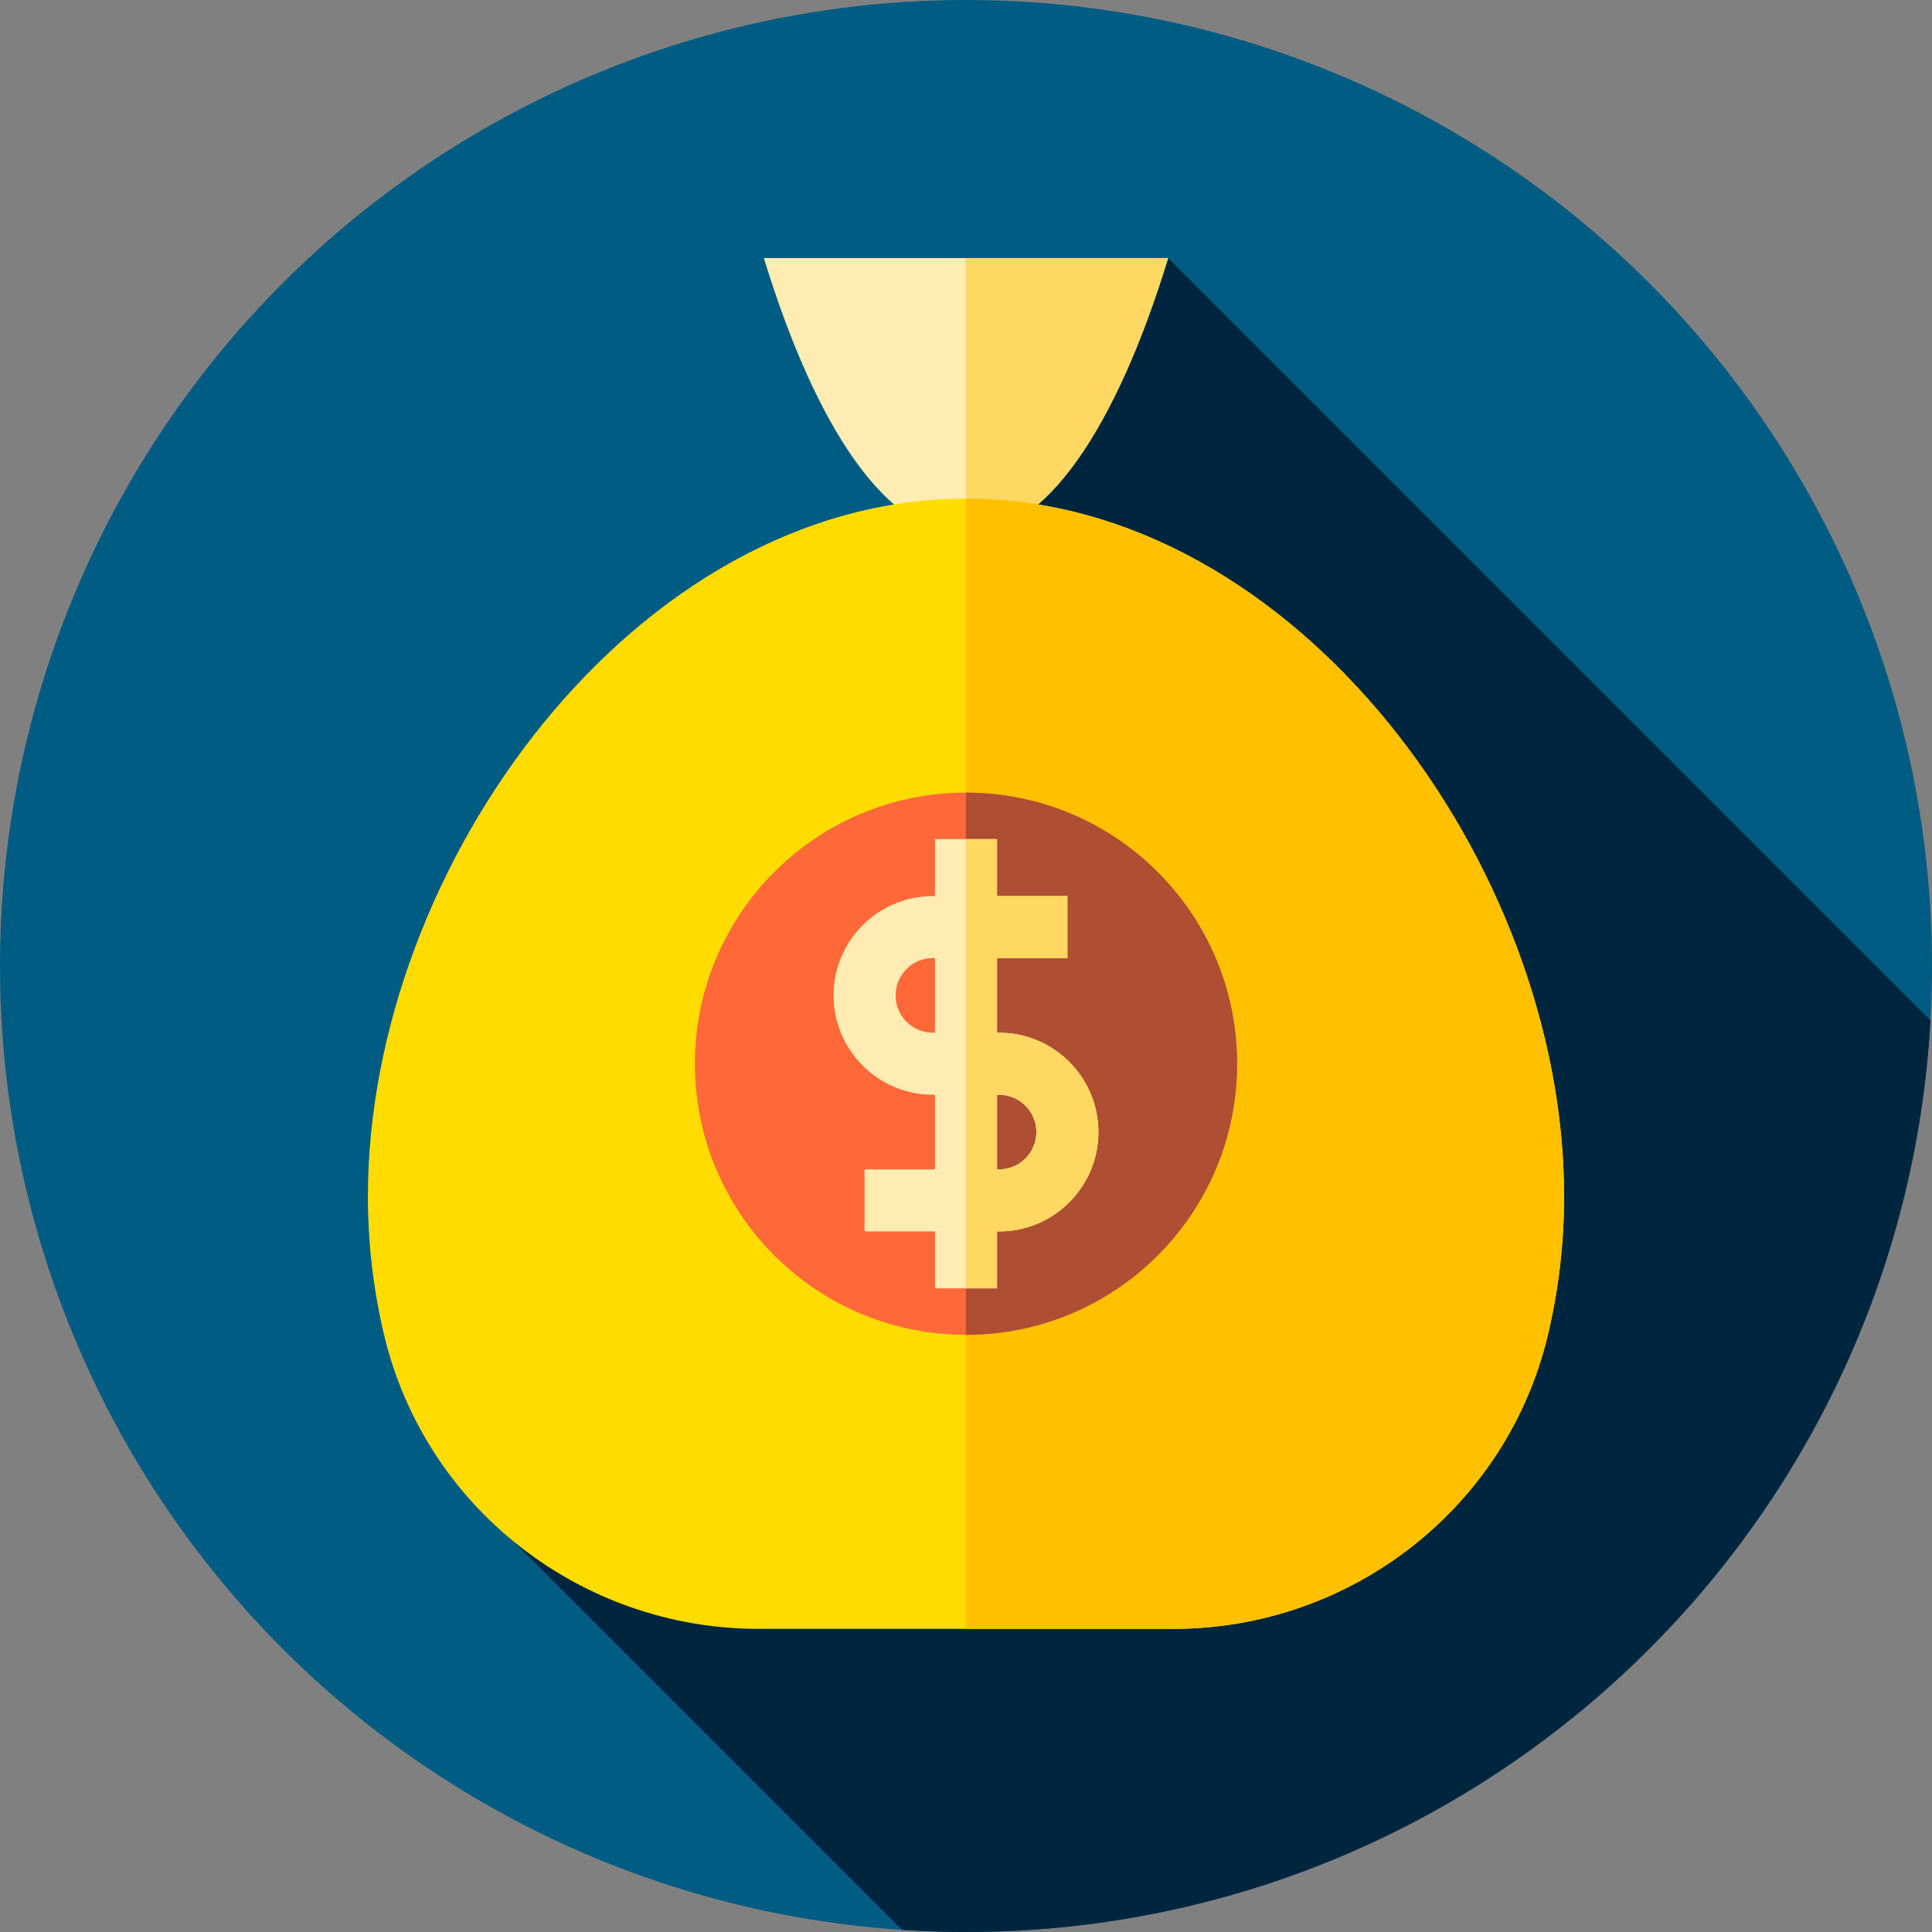
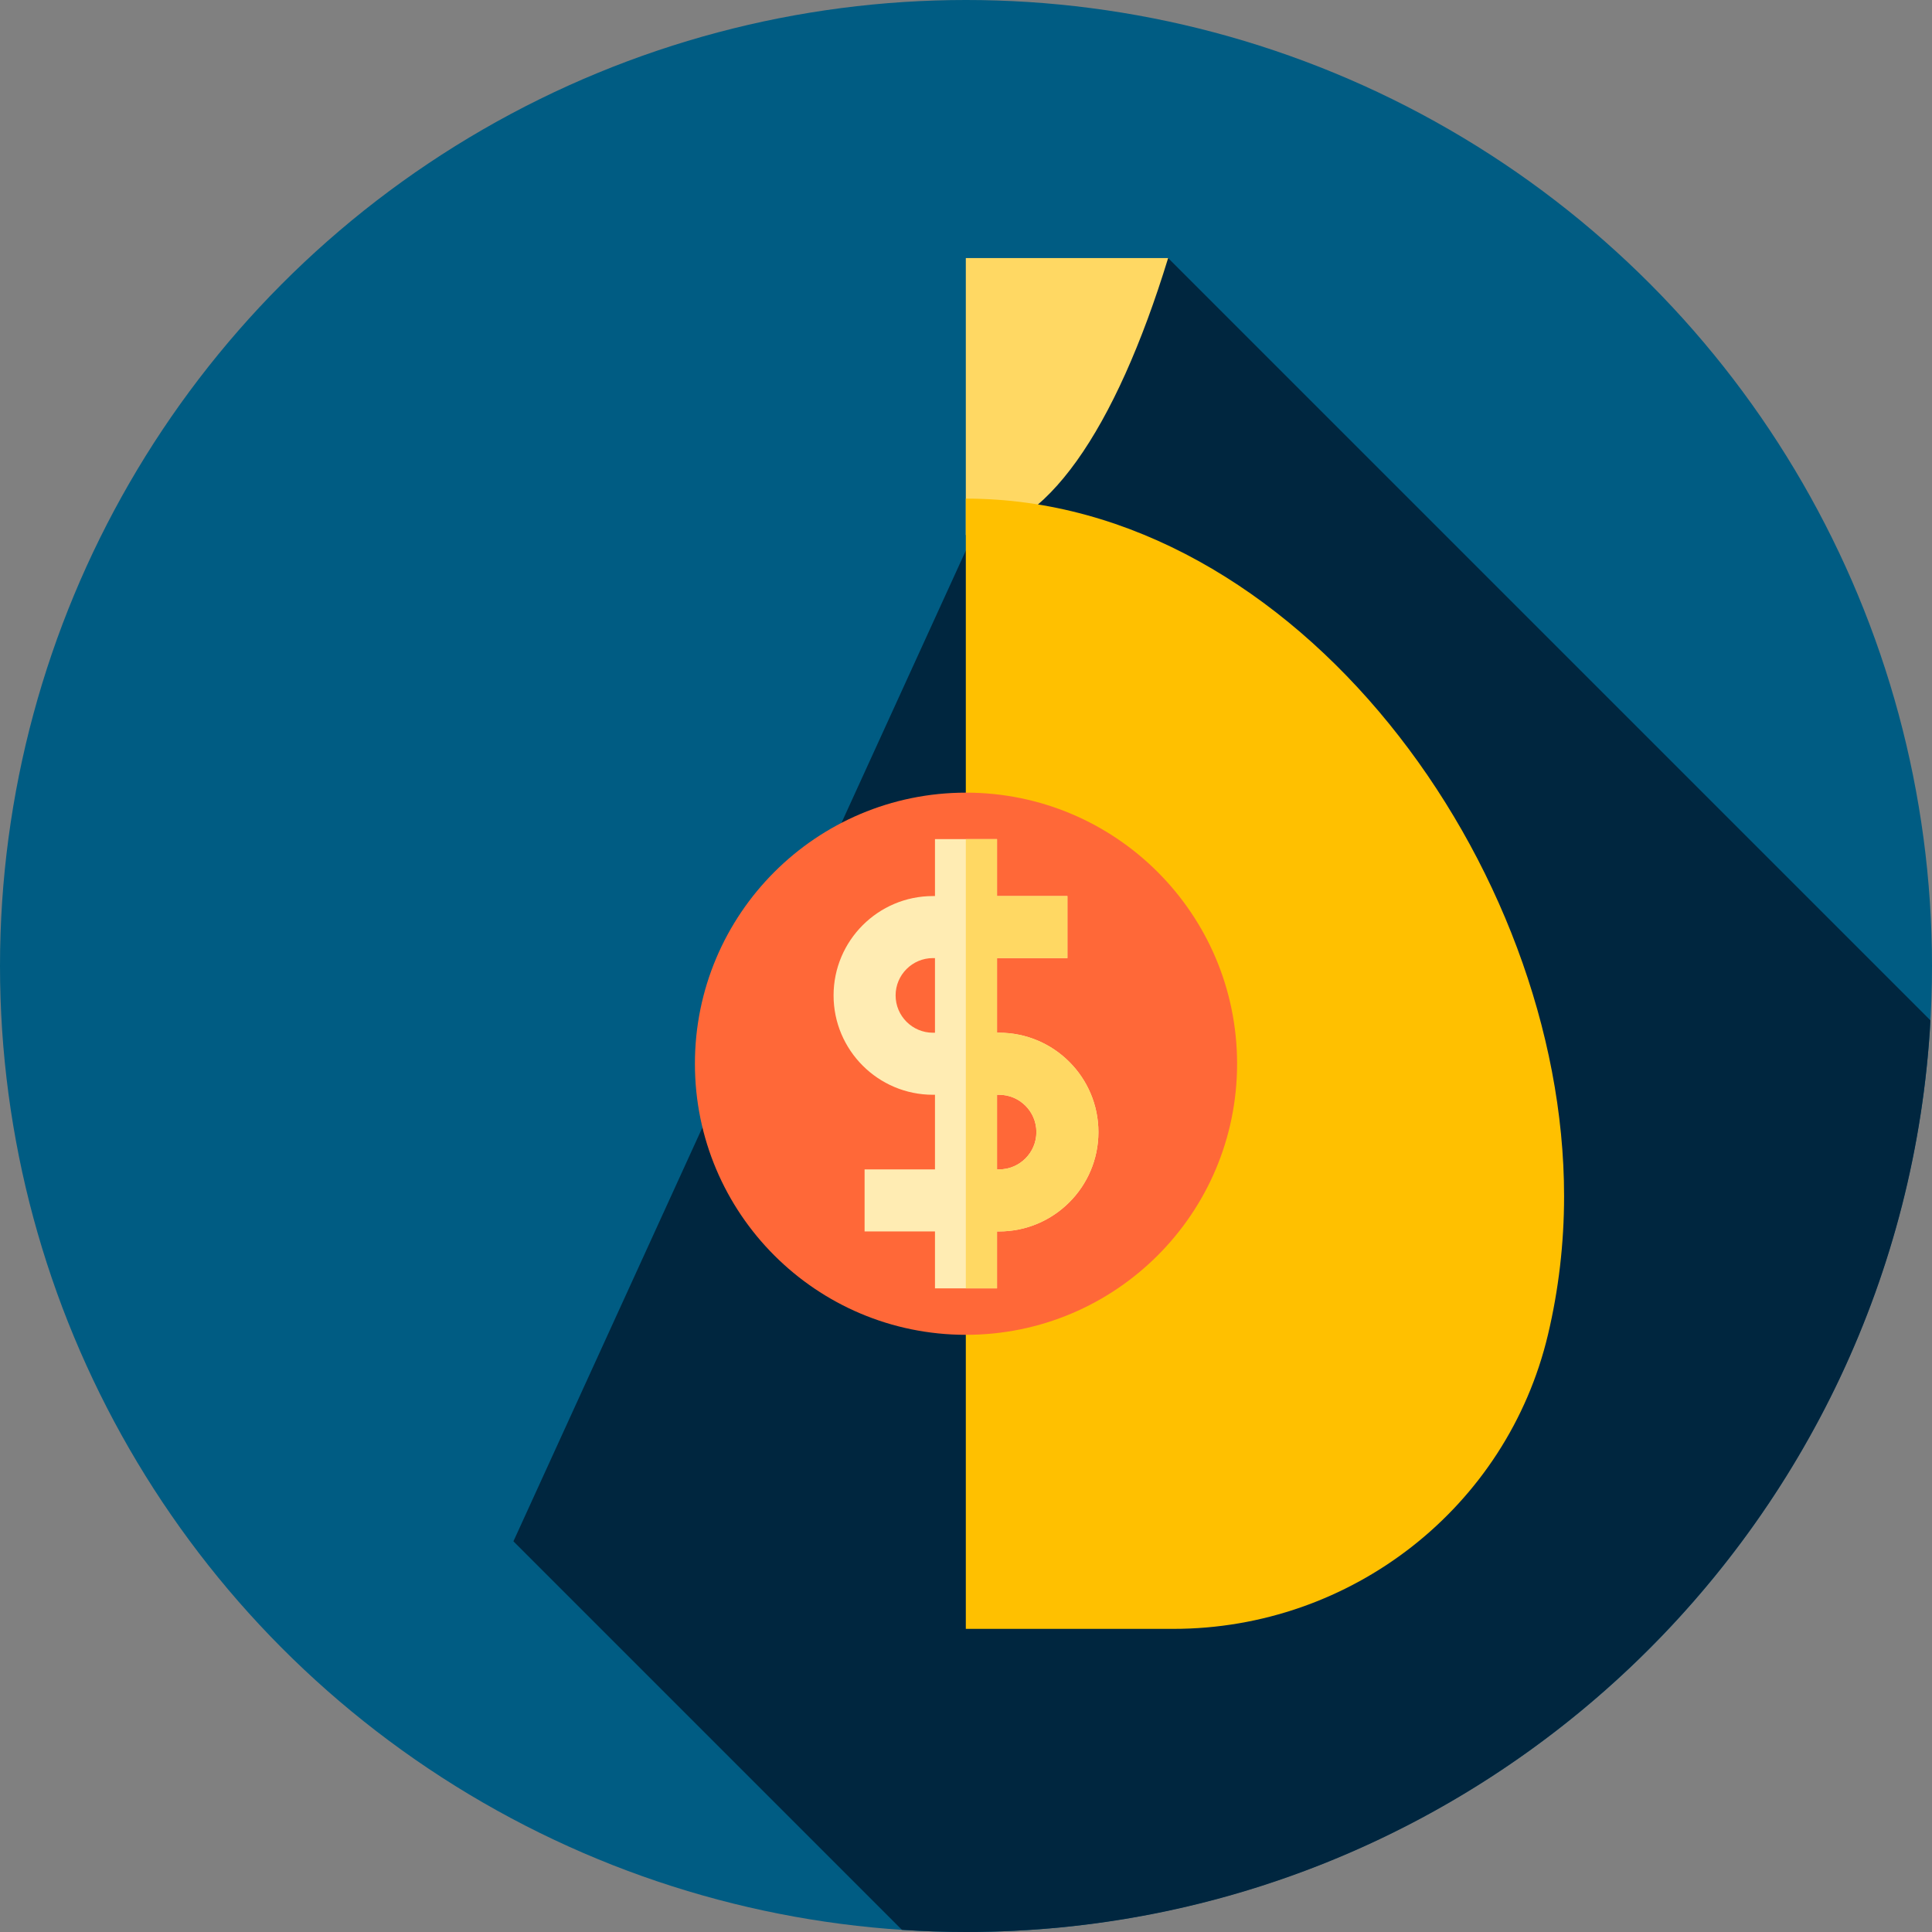
<svg xmlns="http://www.w3.org/2000/svg" version="1.1" id="Capa_1" x="0px" y="0px" viewBox="0 0 512 512" style="enable-background:new 0 0 512 512;" xml:space="preserve">
  <rect x="0" y="0" width="512" height="512" fill="#808080" stroke="none" />
  <circle style="fill:#005C83;" cx="256" cy="256" r="256" />
  <path style="fill:#00263F;" d="M511.589,270.41L309.569,68.391L265.5,125L136.062,408.464l102.961,102.961  C244.636,511.793,250.294,512,256,512C392.548,512,504.114,405.09,511.589,270.41z" />
-   <path style="fill:#FFECB3;" d="M309.569,68.391H202.431c13.928,45.465,32.795,73.385,53.569,73.385S295.642,113.856,309.569,68.391z  " />
  <path style="fill:#FFD863;" d="M255.952,68.391v73.383c0.016,0,0.032,0.002,0.048,0.002c20.774,0,39.642-27.92,53.569-73.385  H255.952z" />
-   <path style="fill:#FFDC00;" d="M414.5,317c0-87.537-70.963-184.859-158.5-184.859S97.5,229.463,97.5,317  c0,12.625,1.476,24.905,4.265,36.677c10.861,45.844,52.156,77.99,99.268,77.99h109.933c47.113,0,88.407-32.146,99.268-77.99  C413.024,341.905,414.5,329.625,414.5,317z" />
  <path style="fill:#FFC000;" d="M256,132.141c-0.016,0-0.032,0.001-0.048,0.001v299.525h55.014c47.113,0,88.407-32.146,99.268-77.99  c2.789-11.772,4.265-24.052,4.265-36.677C414.5,229.463,343.537,132.141,256,132.141z" />
  <circle style="fill:#FF6838;" cx="256" cy="281.9" r="71.841" />
-   <path style="fill:#AE4E32;" d="M256,210.063c-0.016,0-0.032,0.001-0.048,0.001v143.679c0.016,0,0.032,0.001,0.048,0.001  c39.677,0,71.841-32.164,71.841-71.841S295.677,210.063,256,210.063z" />
  <path style="fill:#FFECB3;" d="M264.767,273.683h-0.546v-19.777h18.655v-16.441h-18.655v-15.089H247.78v15.089h-0.546  c-14.518,0-26.329,11.812-26.329,26.33s11.811,26.33,26.329,26.33h0.546v19.777h-18.655v16.441h18.655v15.089h16.441v-15.089h0.546  c14.518,0,26.329-11.811,26.329-26.33C291.096,285.495,279.284,273.683,264.767,273.683z M247.233,273.683  c-5.453,0-9.888-4.436-9.888-9.889s4.436-9.889,9.888-9.889h0.546v19.777h-0.546V273.683z M264.767,309.902h-0.546v-19.777h0.546  c5.453,0,9.888,4.436,9.888,9.889S270.219,309.902,264.767,309.902z" />
  <path style="fill:#FFD863;" d="M264.767,273.683h-0.546v-19.777h18.655v-16.441H264.22v-15.089h-8.268v119.056h8.268v-15.089h0.546  c14.518,0,26.329-11.811,26.329-26.33C291.096,285.495,279.284,273.683,264.767,273.683z M264.767,309.902h-0.546v-19.778h0.546  c5.453,0,9.888,4.436,9.888,9.889C274.655,305.466,270.219,309.902,264.767,309.902z" />
  <g>
</g>
  <g>
</g>
  <g>
</g>
  <g>
</g>
  <g>
</g>
  <g>
</g>
  <g>
</g>
  <g>
</g>
  <g>
</g>
  <g>
</g>
  <g>
</g>
  <g>
</g>
  <g>
</g>
  <g>
</g>
  <g>
</g>
</svg>